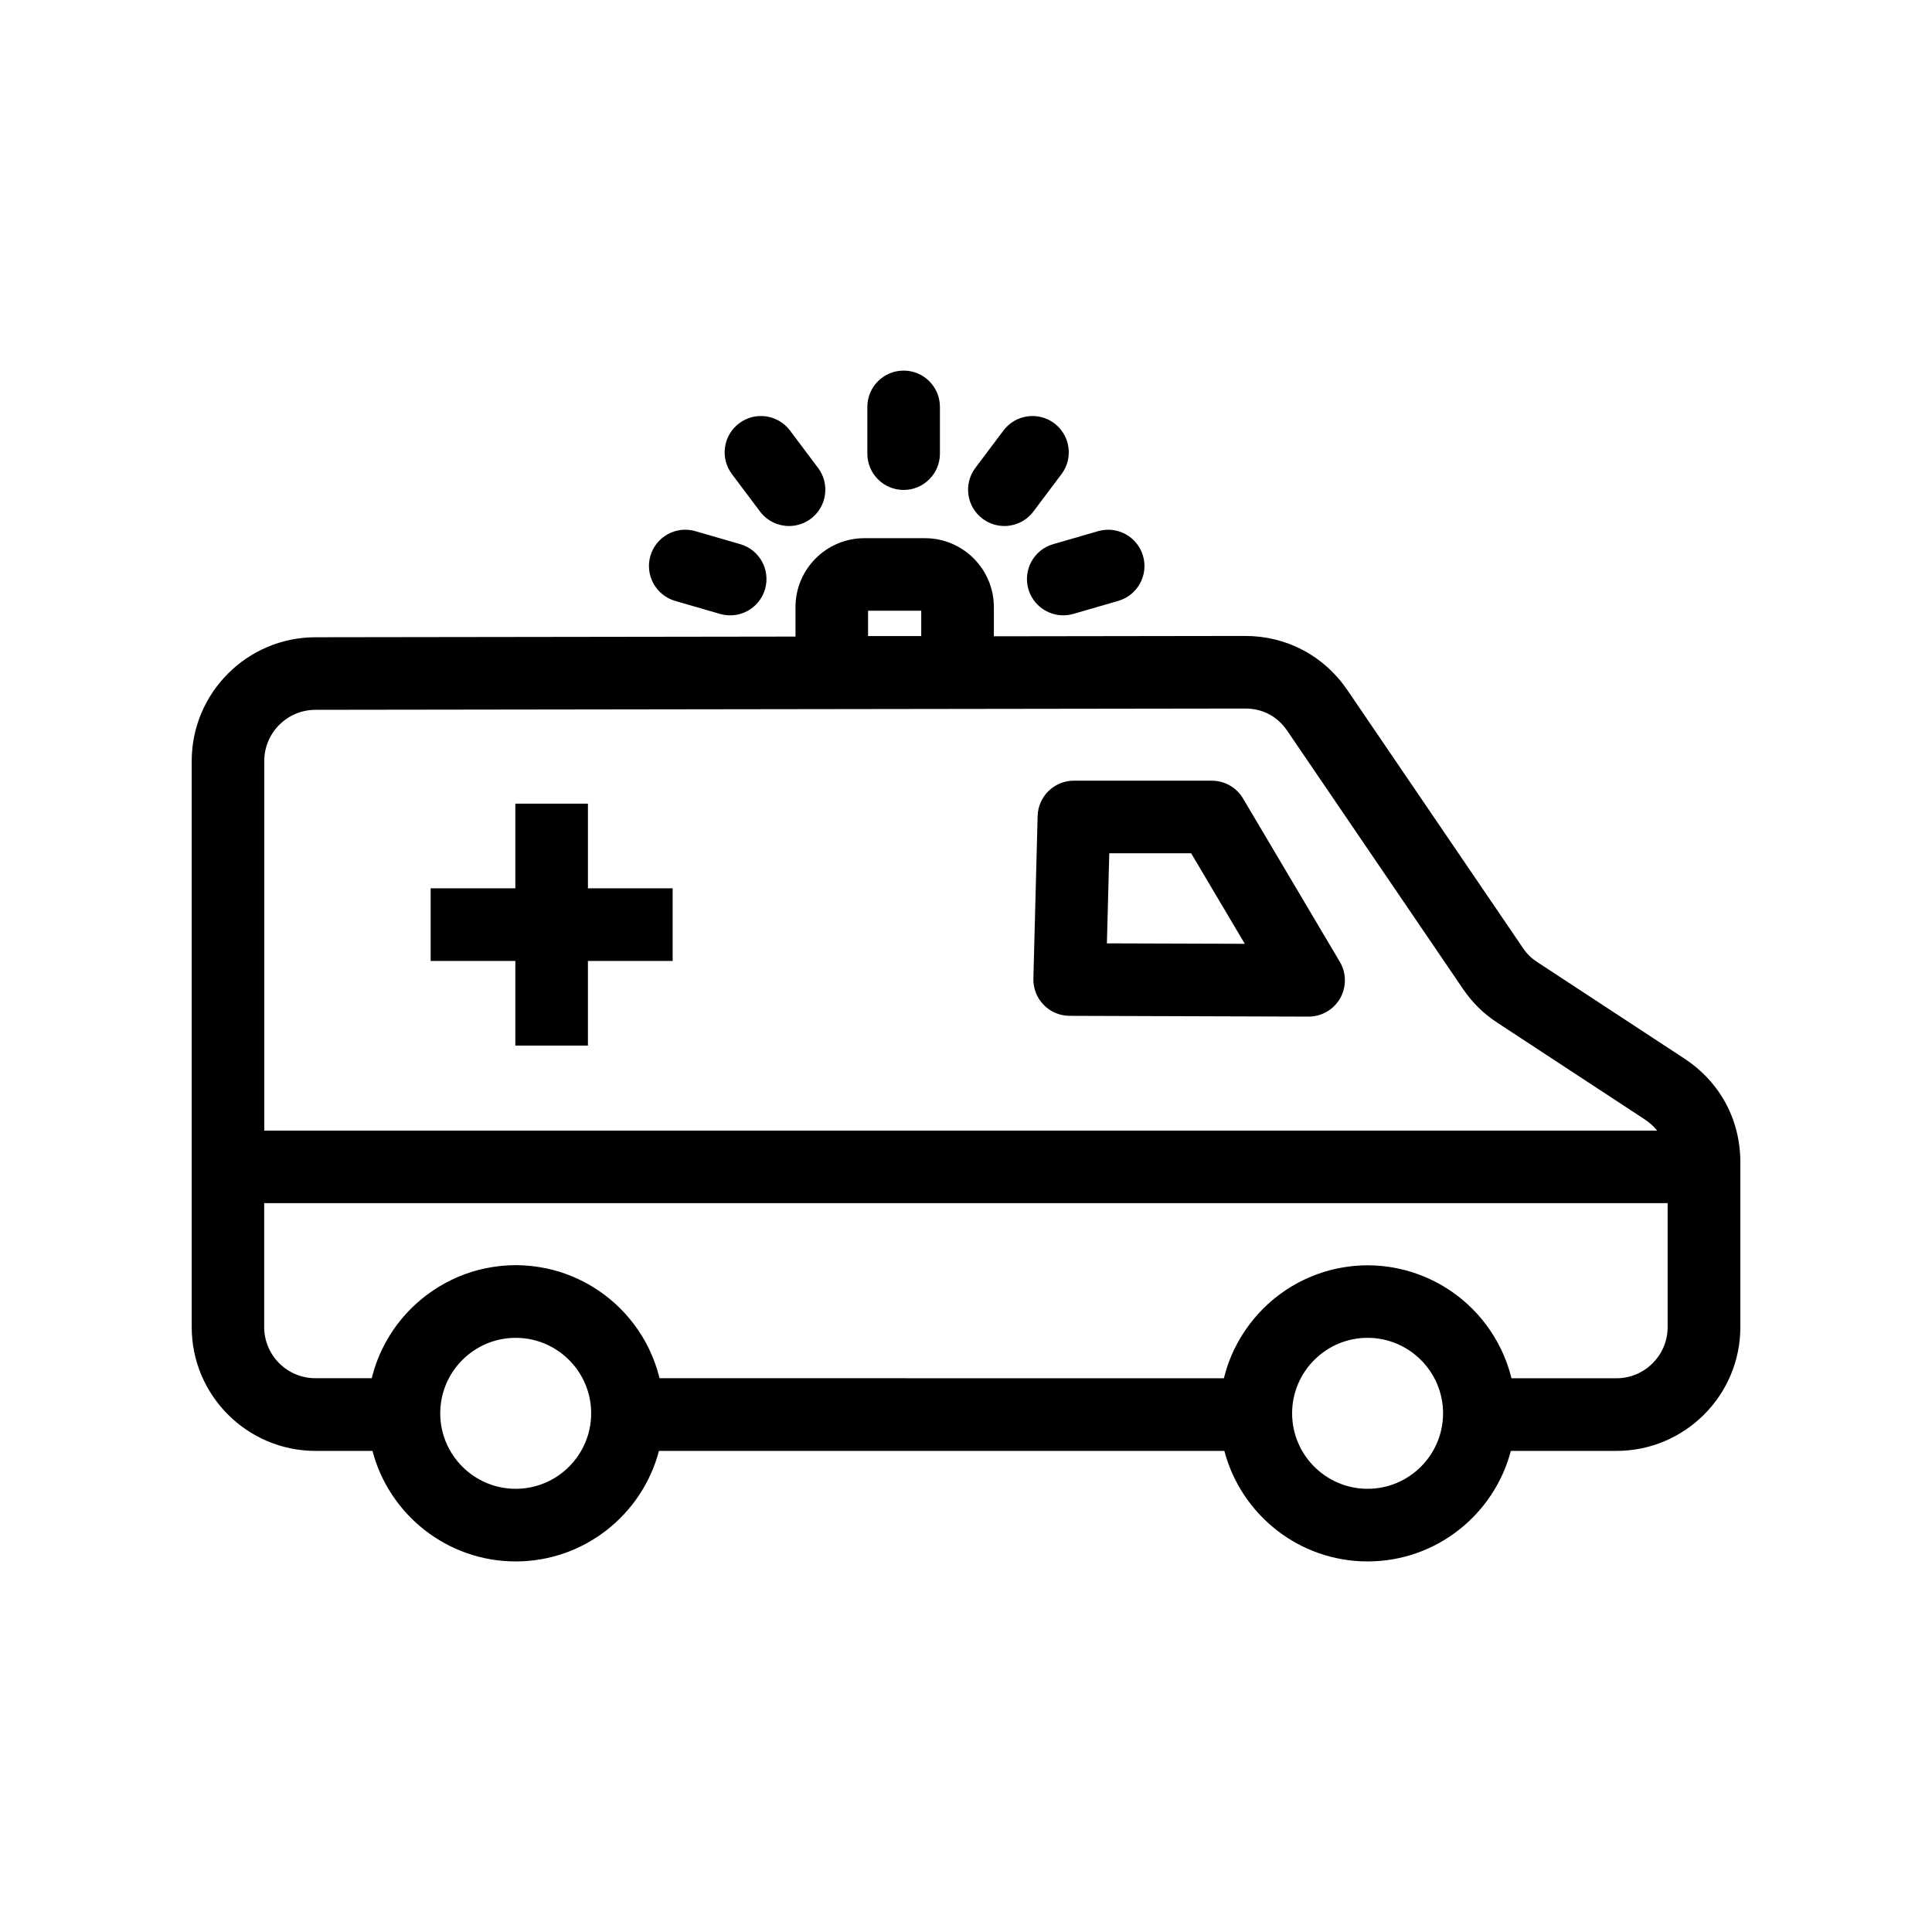
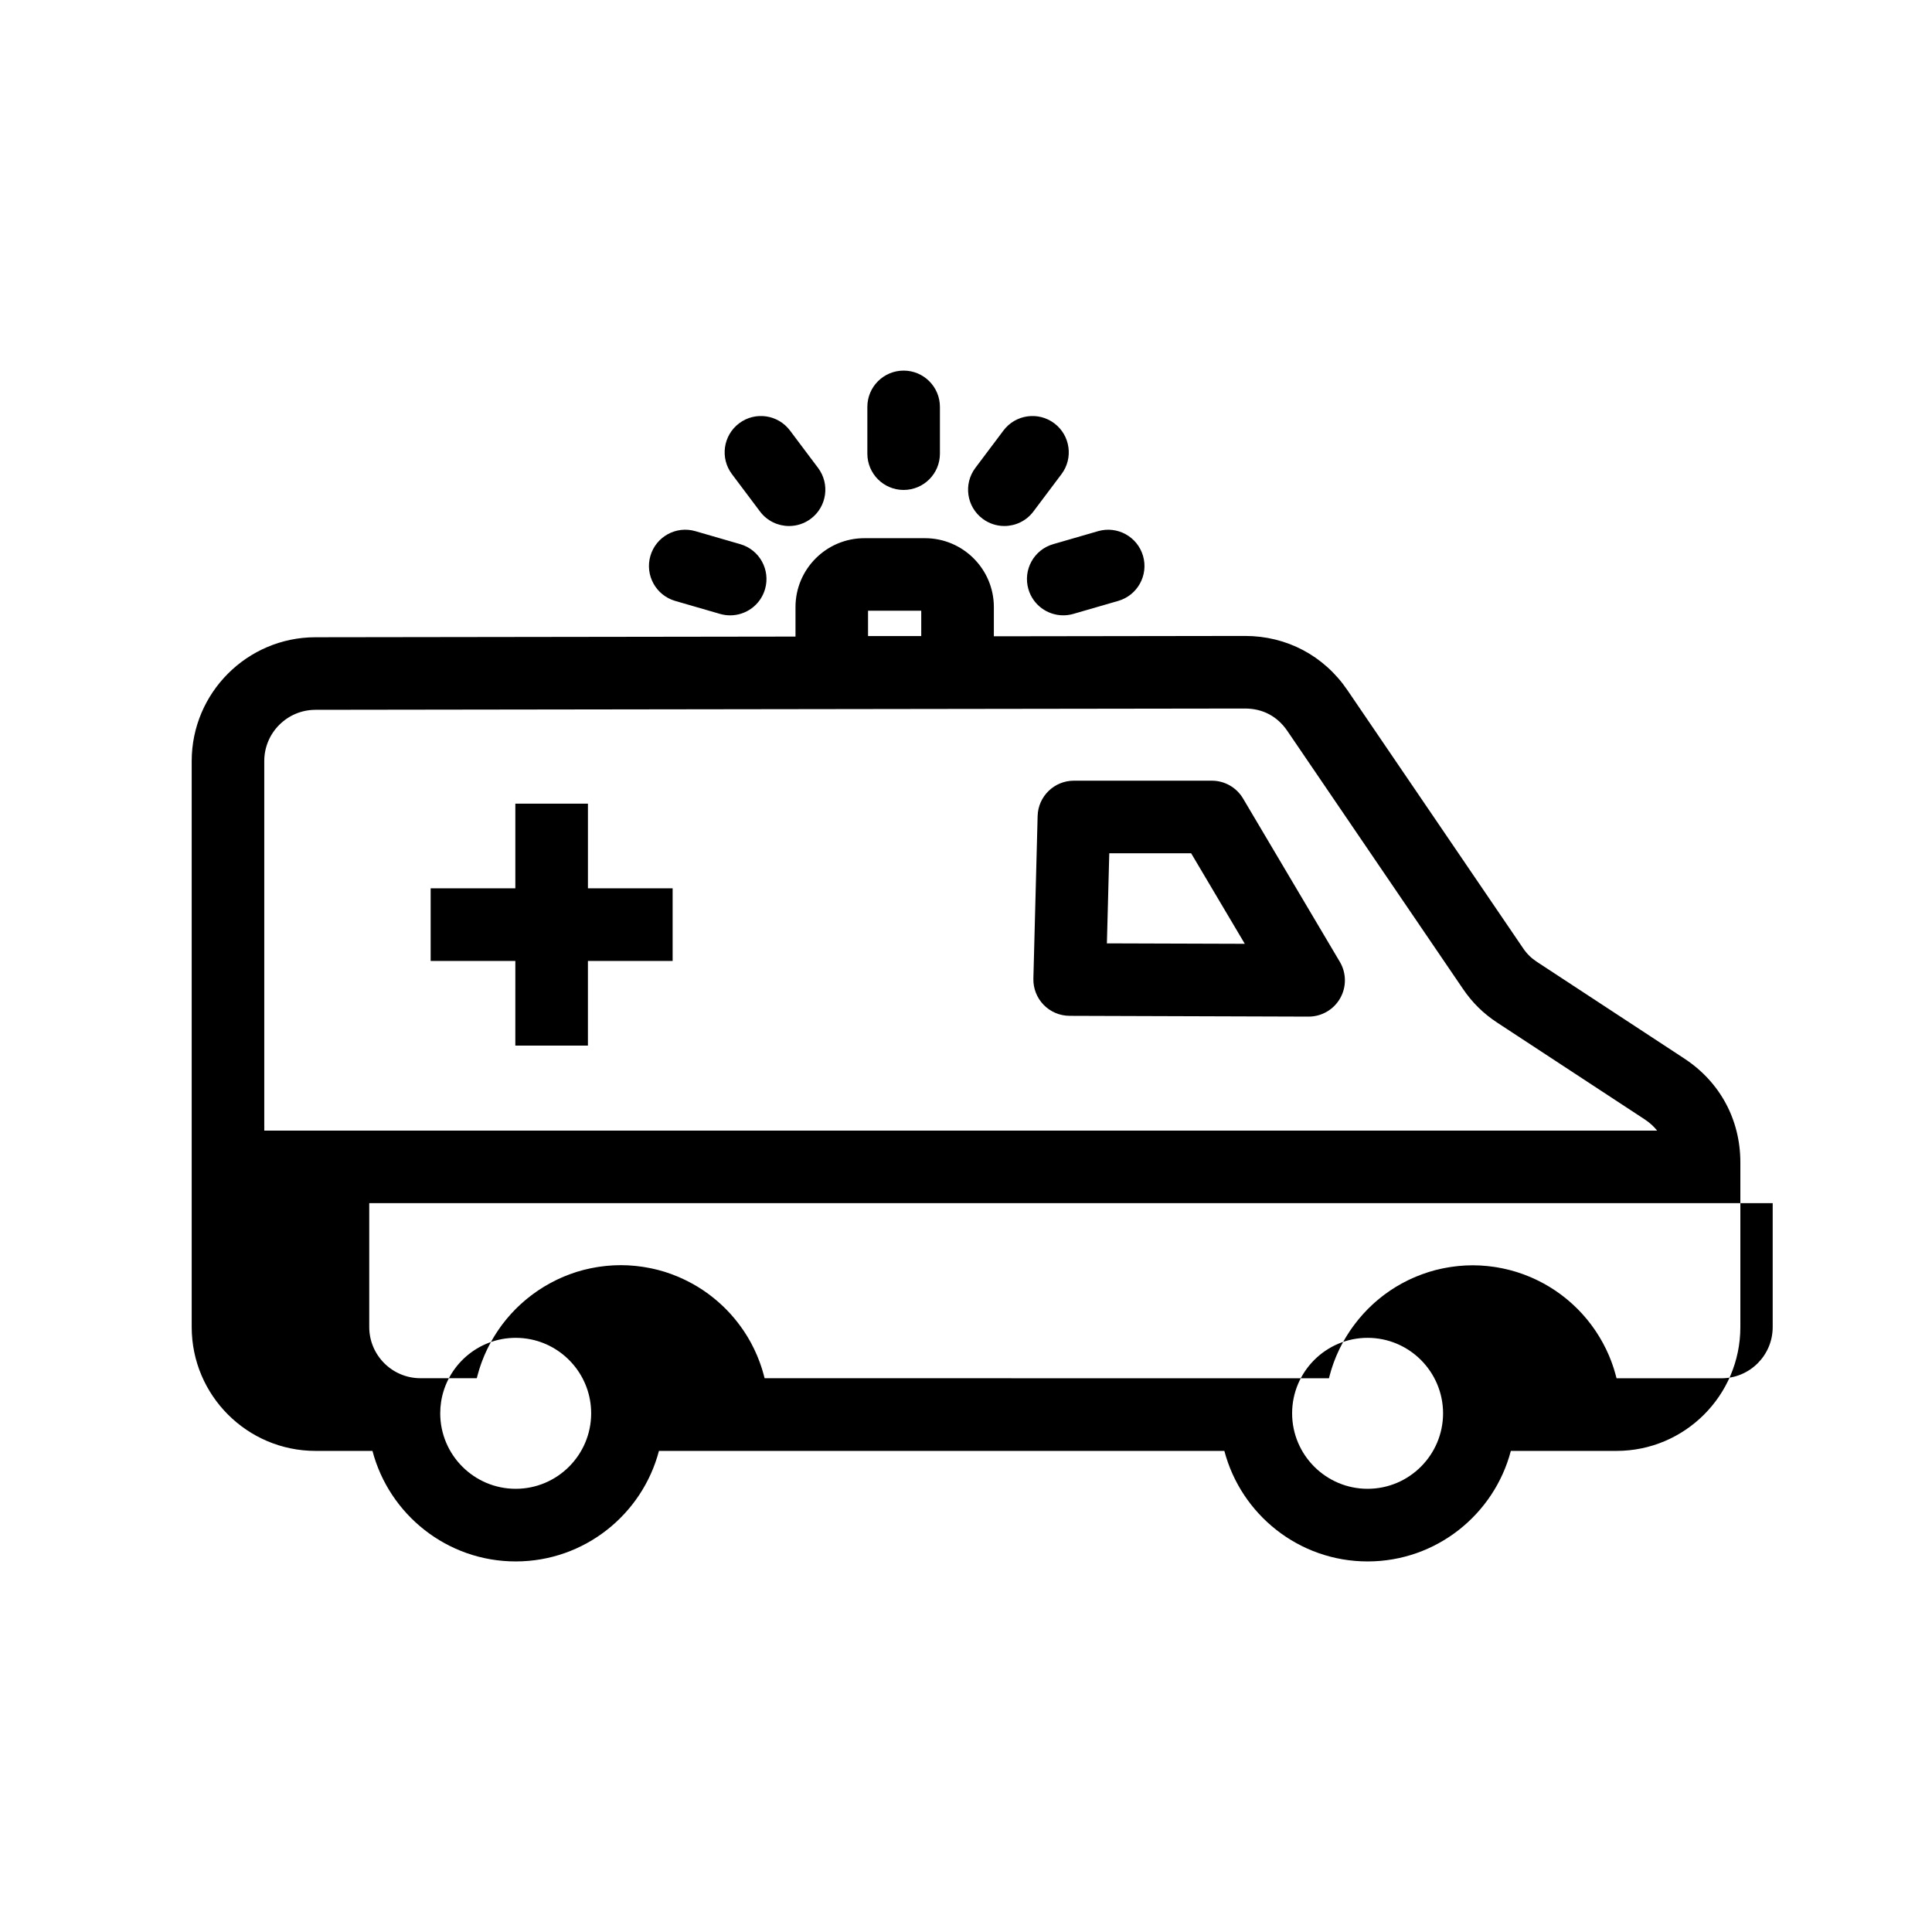
<svg xmlns="http://www.w3.org/2000/svg" fill="#000000" width="800px" height="800px" version="1.1" viewBox="144 144 512 512">
-   <path d="m590.39 424.54-39.016-25.59c-1.605-1.055-2.699-2.129-3.773-3.711l-46.535-68.359c-6.211-9.121-16.09-14.348-27.117-14.348h-0.047l-66.52 0.094v-7.746c0-10.066-8.191-18.254-18.254-18.254h-16.059c-10.066 0-18.254 8.191-18.254 18.254v7.82l-127.24 0.176c-18.066 0.027-32.77 14.742-32.77 32.809v150.01c0 18.09 14.719 32.809 32.809 32.809h15.094c4.418 16.836 19.758 29.293 37.961 29.293 18.199 0 33.543-12.457 37.961-29.293h149.84c4.418 16.836 19.758 29.293 37.961 29.293s33.543-12.457 37.961-29.293h28.012c18.09 0 32.809-14.719 32.809-32.809v-43.707c-0.012-11.273-5.41-21.273-14.828-27.445zm-216.35-118.69h14.098v6.715h-14.098zm-146.45 26.258 246.33-0.34h0.02c4.695 0 8.57 2.051 11.219 5.934l46.539 68.363c2.504 3.676 5.402 6.527 9.125 8.973l39.016 25.59c1.316 0.863 2.426 1.871 3.324 2.996h-369.13v-97.945c0-7.477 6.082-13.562 13.555-13.57zm53.078 206.44c-11.027 0-20.004-8.973-20.004-20.004 0-1.035 0.078-2.051 0.23-3.043 1.469-9.586 9.777-16.961 19.773-16.961 1.379 0 2.727 0.141 4.023 0.406 9.105 1.867 15.973 9.941 15.973 19.594v0.016c-0.004 11.027-8.977 19.992-19.996 19.992zm225.76 0c-11.027 0-20.004-8.973-20.004-20.004 0-11.027 8.973-20.004 20-20.004 11.027 0 20.004 8.973 20.004 20.027-0.02 11.027-8.984 19.98-20 19.98zm65.973-29.293h-27.844c-0.02-0.086-0.047-0.18-0.07-0.266-0.055-0.23-0.125-0.457-0.184-0.688-0.098-0.359-0.195-0.715-0.305-1.062-0.07-0.23-0.145-0.469-0.215-0.699-0.113-0.348-0.23-0.699-0.355-1.043-0.078-0.223-0.152-0.441-0.238-0.664-0.141-0.371-0.281-0.734-0.434-1.094-0.078-0.191-0.148-0.379-0.23-0.566-0.23-0.539-0.473-1.074-0.727-1.598-0.027-0.051-0.051-0.102-0.078-0.152-0.238-0.484-0.477-0.957-0.734-1.43-0.098-0.18-0.199-0.355-0.297-0.535-0.191-0.34-0.379-0.672-0.582-1.008-0.117-0.199-0.242-0.395-0.363-0.59-0.191-0.309-0.387-0.613-0.586-0.914-0.129-0.195-0.262-0.391-0.395-0.586-0.207-0.305-0.422-0.602-0.637-0.895-0.133-0.18-0.262-0.363-0.402-0.547-0.246-0.324-0.5-0.645-0.75-0.957-0.113-0.145-0.227-0.289-0.34-0.426-0.371-0.445-0.75-0.891-1.141-1.316-0.082-0.094-0.168-0.176-0.25-0.266-0.312-0.34-0.633-0.68-0.961-1.008-0.148-0.148-0.305-0.297-0.457-0.445-0.266-0.262-0.539-0.523-0.816-0.777-0.168-0.16-0.344-0.312-0.52-0.469-0.266-0.242-0.539-0.477-0.816-0.711-0.18-0.148-0.359-0.305-0.539-0.445-0.289-0.238-0.582-0.461-0.875-0.688-0.176-0.133-0.344-0.266-0.52-0.395-0.348-0.258-0.703-0.508-1.062-0.754-0.125-0.086-0.246-0.18-0.375-0.262-0.484-0.324-0.977-0.645-1.477-0.945-0.133-0.082-0.277-0.16-0.41-0.242-0.371-0.223-0.742-0.438-1.121-0.645-0.195-0.109-0.391-0.207-0.586-0.309-0.328-0.176-0.664-0.344-0.996-0.508-0.211-0.102-0.426-0.207-0.637-0.309-0.328-0.152-0.664-0.309-1.004-0.453-0.215-0.094-0.426-0.184-0.648-0.277-0.355-0.148-0.715-0.289-1.078-0.426-0.195-0.078-0.395-0.152-0.59-0.227-0.461-0.168-0.93-0.324-1.398-0.473-0.102-0.031-0.199-0.07-0.305-0.102-0.57-0.176-1.145-0.34-1.727-0.492-0.176-0.047-0.355-0.086-0.535-0.129-0.41-0.102-0.824-0.199-1.238-0.289-0.227-0.047-0.445-0.086-0.672-0.133-0.375-0.07-0.754-0.145-1.137-0.207-0.238-0.043-0.477-0.078-0.715-0.109-0.379-0.055-0.762-0.102-1.145-0.145-0.238-0.027-0.469-0.055-0.703-0.078-0.418-0.043-0.84-0.07-1.254-0.098-0.199-0.012-0.406-0.031-0.605-0.043-0.621-0.031-1.25-0.047-1.875-0.047h-0.004c-0.633 0-1.258 0.02-1.883 0.047-0.199 0.012-0.395 0.027-0.598 0.043-0.426 0.027-0.848 0.055-1.27 0.098-0.23 0.02-0.461 0.051-0.688 0.078-0.391 0.047-0.777 0.094-1.16 0.148-0.23 0.035-0.469 0.066-0.699 0.109-0.391 0.062-0.77 0.133-1.156 0.207-0.215 0.043-0.438 0.082-0.652 0.129-0.426 0.094-0.852 0.191-1.273 0.293-0.164 0.043-0.336 0.078-0.5 0.117-0.586 0.152-1.168 0.32-1.742 0.5-0.078 0.027-0.152 0.051-0.23 0.078-0.492 0.16-0.988 0.324-1.469 0.5-0.184 0.066-0.371 0.141-0.555 0.211-0.375 0.145-0.75 0.289-1.121 0.441-0.207 0.086-0.406 0.176-0.613 0.262-0.348 0.152-0.695 0.309-1.039 0.469-0.199 0.098-0.406 0.191-0.605 0.289-0.348 0.176-0.695 0.348-1.039 0.535-0.18 0.098-0.363 0.191-0.547 0.289-0.402 0.223-0.797 0.453-1.188 0.684-0.113 0.066-0.23 0.133-0.344 0.199-0.504 0.309-1.004 0.629-1.496 0.961-0.102 0.07-0.199 0.145-0.305 0.215-0.387 0.262-0.762 0.531-1.137 0.809-0.16 0.117-0.32 0.242-0.477 0.363-0.309 0.238-0.617 0.477-0.922 0.727-0.168 0.141-0.34 0.277-0.504 0.418-0.289 0.242-0.574 0.492-0.859 0.746-0.16 0.145-0.324 0.289-0.477 0.434-0.293 0.273-0.582 0.547-0.863 0.824-0.141 0.133-0.277 0.266-0.41 0.402-0.355 0.359-0.703 0.727-1.047 1.102-0.055 0.062-0.113 0.117-0.164 0.176-0.395 0.438-0.785 0.883-1.16 1.34-0.098 0.117-0.191 0.238-0.281 0.355-0.277 0.34-0.547 0.684-0.812 1.035-0.125 0.164-0.242 0.328-0.363 0.492-0.23 0.312-0.457 0.629-0.68 0.949-0.125 0.18-0.246 0.359-0.363 0.539-0.211 0.32-0.422 0.645-0.621 0.973-0.113 0.18-0.227 0.359-0.336 0.539-0.215 0.355-0.422 0.719-0.621 1.078-0.086 0.152-0.176 0.309-0.262 0.461-0.566 1.043-1.086 2.117-1.551 3.219-0.066 0.16-0.129 0.32-0.195 0.477-0.16 0.391-0.32 0.785-0.469 1.188-0.078 0.199-0.145 0.402-0.215 0.602-0.129 0.371-0.258 0.742-0.375 1.109-0.066 0.211-0.133 0.426-0.199 0.637-0.113 0.375-0.223 0.754-0.324 1.137-0.055 0.207-0.113 0.41-0.164 0.621-0.027 0.098-0.051 0.191-0.078 0.289l-149.55-0.02c-0.027-0.098-0.051-0.191-0.078-0.289-0.051-0.211-0.109-0.418-0.164-0.621-0.102-0.379-0.211-0.762-0.324-1.137-0.066-0.215-0.133-0.434-0.199-0.645-0.117-0.371-0.242-0.734-0.375-1.102-0.07-0.207-0.145-0.41-0.223-0.617-0.145-0.391-0.297-0.777-0.457-1.16-0.066-0.168-0.133-0.34-0.207-0.508-0.238-0.551-0.477-1.09-0.734-1.625-0.004-0.016-0.016-0.031-0.02-0.043-0.25-0.52-0.516-1.027-0.785-1.539-0.094-0.168-0.184-0.336-0.277-0.5-0.195-0.348-0.395-0.699-0.602-1.043-0.113-0.191-0.23-0.379-0.348-0.566-0.195-0.32-0.395-0.629-0.602-0.941-0.129-0.191-0.25-0.379-0.379-0.566-0.211-0.309-0.434-0.613-0.652-0.914-0.129-0.176-0.258-0.355-0.387-0.523-0.25-0.336-0.508-0.656-0.77-0.98-0.109-0.133-0.215-0.273-0.324-0.406-0.375-0.453-0.754-0.895-1.145-1.328-0.07-0.082-0.152-0.16-0.227-0.242-0.324-0.348-0.648-0.695-0.988-1.035-0.145-0.148-0.297-0.289-0.445-0.438-0.273-0.266-0.547-0.531-0.828-0.785-0.168-0.152-0.34-0.309-0.508-0.457-0.273-0.242-0.551-0.484-0.828-0.719-0.176-0.148-0.355-0.297-0.531-0.441-0.293-0.238-0.586-0.469-0.883-0.695-0.168-0.129-0.34-0.262-0.508-0.391-0.355-0.262-0.715-0.52-1.078-0.766-0.117-0.082-0.238-0.168-0.359-0.25-0.488-0.328-0.98-0.645-1.48-0.949-0.129-0.082-0.266-0.152-0.395-0.23-0.375-0.223-0.75-0.441-1.137-0.652-0.191-0.102-0.379-0.207-0.574-0.305-0.336-0.176-0.668-0.348-1.008-0.516-0.211-0.102-0.422-0.199-0.633-0.305-0.336-0.16-0.668-0.309-1.008-0.457-0.211-0.094-0.422-0.184-0.637-0.273-0.359-0.148-0.727-0.293-1.09-0.434-0.195-0.07-0.387-0.148-0.582-0.223-0.469-0.168-0.945-0.328-1.426-0.484-0.094-0.031-0.184-0.062-0.277-0.094-0.57-0.18-1.152-0.34-1.734-0.492-0.176-0.047-0.348-0.082-0.52-0.125-0.418-0.102-0.832-0.199-1.25-0.289-0.223-0.047-0.441-0.086-0.668-0.129-0.379-0.07-0.762-0.145-1.145-0.207-0.238-0.035-0.473-0.07-0.711-0.109-0.379-0.055-0.766-0.102-1.156-0.148-0.23-0.027-0.461-0.051-0.699-0.078-0.418-0.043-0.84-0.07-1.266-0.098-0.199-0.012-0.402-0.031-0.602-0.043-0.621-0.031-1.25-0.047-1.883-0.047-0.633 0-1.258 0.02-1.883 0.047-0.199 0.012-0.402 0.027-0.602 0.043-0.422 0.027-0.844 0.055-1.266 0.098-0.23 0.02-0.469 0.051-0.699 0.078-0.387 0.047-0.77 0.094-1.156 0.148-0.238 0.035-0.473 0.07-0.711 0.109-0.387 0.062-0.766 0.133-1.145 0.207-0.223 0.043-0.441 0.082-0.664 0.129-0.422 0.086-0.84 0.184-1.25 0.289-0.176 0.043-0.348 0.082-0.52 0.125-0.582 0.152-1.16 0.312-1.734 0.492-0.094 0.031-0.184 0.062-0.277 0.094-0.477 0.152-0.949 0.312-1.426 0.484-0.195 0.07-0.387 0.148-0.582 0.223-0.363 0.141-0.73 0.281-1.094 0.434-0.211 0.086-0.422 0.18-0.637 0.273-0.34 0.148-0.68 0.297-1.012 0.457-0.211 0.098-0.422 0.199-0.629 0.305-0.34 0.164-0.672 0.34-1.008 0.52-0.191 0.102-0.387 0.199-0.574 0.305-0.379 0.211-0.762 0.434-1.137 0.652-0.133 0.078-0.266 0.152-0.395 0.23-0.5 0.305-0.992 0.621-1.48 0.949-0.125 0.082-0.242 0.168-0.359 0.25-0.363 0.25-0.727 0.504-1.078 0.766-0.176 0.129-0.344 0.262-0.516 0.391-0.297 0.227-0.59 0.457-0.883 0.695-0.18 0.145-0.355 0.293-0.535 0.441-0.277 0.238-0.555 0.473-0.824 0.715-0.168 0.152-0.344 0.309-0.516 0.461-0.277 0.258-0.551 0.52-0.824 0.781-0.148 0.148-0.305 0.293-0.453 0.441-0.328 0.336-0.652 0.672-0.973 1.02-0.078 0.086-0.164 0.168-0.242 0.258-0.391 0.434-0.77 0.875-1.145 1.32-0.113 0.141-0.223 0.277-0.336 0.418-0.258 0.32-0.516 0.637-0.762 0.965-0.133 0.18-0.266 0.359-0.395 0.539-0.215 0.297-0.434 0.598-0.637 0.898-0.133 0.195-0.262 0.391-0.395 0.586-0.199 0.305-0.395 0.613-0.59 0.922-0.125 0.195-0.242 0.391-0.363 0.586-0.199 0.336-0.391 0.668-0.582 1.008-0.098 0.18-0.199 0.355-0.297 0.535-0.258 0.473-0.504 0.949-0.742 1.441-0.02 0.047-0.047 0.094-0.07 0.141-0.258 0.531-0.5 1.062-0.73 1.609-0.078 0.184-0.152 0.375-0.227 0.559-0.148 0.363-0.297 0.73-0.438 1.102-0.082 0.223-0.16 0.441-0.238 0.664-0.125 0.344-0.242 0.695-0.355 1.043-0.078 0.23-0.148 0.461-0.215 0.699-0.109 0.355-0.207 0.711-0.305 1.062-0.062 0.23-0.125 0.457-0.184 0.688-0.02 0.086-0.051 0.18-0.07 0.266h-14.93c-7.484 0-13.57-6.086-13.57-13.57v-32.824h371.93v32.824c0.012 7.5-6.078 13.586-13.559 13.586zm-291.83-110.6h-22.445v-19.238h22.445v-22.445h19.238v22.445h22.445v19.238h-22.449v22.445h-19.238zm146.87 14.551 63.324 0.207h0.031c3.449 0 6.637-1.852 8.348-4.844 1.719-3.008 1.691-6.703-0.078-9.68l-25.648-43.285c-1.734-2.926-4.879-4.715-8.277-4.715h-36.547c-5.211 0-9.48 4.152-9.613 9.367l-1.125 43.082c-0.066 2.586 0.91 5.094 2.715 6.949 1.805 1.859 4.277 2.906 6.871 2.918zm10.527-43.082h21.695l14.219 23.992-36.543-0.117zm-64.113-105.9v-12.395c0-5.312 4.309-9.617 9.617-9.617 5.312 0 9.617 4.309 9.617 9.617v12.395c0 5.312-4.309 9.617-9.617 9.617s-9.617-4.301-9.617-9.617zm28.621 3.777 7.449-9.91c3.191-4.246 9.223-5.102 13.469-1.914 4.246 3.191 5.106 9.223 1.914 13.469l-7.449 9.91c-1.891 2.516-4.777 3.84-7.695 3.84-2.012 0-4.039-0.629-5.773-1.93-4.25-3.188-5.102-9.219-1.914-13.465zm20.617 20.211 11.906-3.449c5.102-1.477 10.438 1.461 11.918 6.559 1.48 5.102-1.461 10.438-6.559 11.918l-11.906 3.449c-0.895 0.258-1.793 0.379-2.684 0.379-4.168 0-8.016-2.734-9.234-6.945-1.48-5.102 1.457-10.438 6.559-11.91zm-85.125-18.566c-3.191-4.246-2.332-10.277 1.914-13.469 4.246-3.191 10.277-2.332 13.469 1.914l7.445 9.91c3.191 4.246 2.332 10.277-1.914 13.469-1.734 1.301-3.758 1.93-5.773 1.93-2.922 0-5.809-1.328-7.695-3.84zm-21.609 21.676c1.48-5.106 6.816-8.039 11.918-6.559l11.906 3.449c5.106 1.48 8.039 6.812 6.559 11.918-1.219 4.211-5.062 6.945-9.234 6.945-0.891 0-1.789-0.125-2.684-0.379l-11.906-3.449c-5.102-1.492-8.039-6.828-6.559-11.926z" />
+   <path d="m590.39 424.54-39.016-25.59c-1.605-1.055-2.699-2.129-3.773-3.711l-46.535-68.359c-6.211-9.121-16.09-14.348-27.117-14.348h-0.047l-66.52 0.094v-7.746c0-10.066-8.191-18.254-18.254-18.254h-16.059c-10.066 0-18.254 8.191-18.254 18.254v7.82l-127.24 0.176c-18.066 0.027-32.77 14.742-32.77 32.809v150.01c0 18.09 14.719 32.809 32.809 32.809h15.094c4.418 16.836 19.758 29.293 37.961 29.293 18.199 0 33.543-12.457 37.961-29.293h149.84c4.418 16.836 19.758 29.293 37.961 29.293s33.543-12.457 37.961-29.293h28.012c18.09 0 32.809-14.719 32.809-32.809v-43.707c-0.012-11.273-5.41-21.273-14.828-27.445zm-216.35-118.69h14.098v6.715h-14.098zm-146.45 26.258 246.33-0.34h0.02c4.695 0 8.57 2.051 11.219 5.934l46.539 68.363c2.504 3.676 5.402 6.527 9.125 8.973l39.016 25.59c1.316 0.863 2.426 1.871 3.324 2.996h-369.13v-97.945c0-7.477 6.082-13.562 13.555-13.57zm53.078 206.44c-11.027 0-20.004-8.973-20.004-20.004 0-1.035 0.078-2.051 0.23-3.043 1.469-9.586 9.777-16.961 19.773-16.961 1.379 0 2.727 0.141 4.023 0.406 9.105 1.867 15.973 9.941 15.973 19.594v0.016c-0.004 11.027-8.977 19.992-19.996 19.992zm225.76 0c-11.027 0-20.004-8.973-20.004-20.004 0-11.027 8.973-20.004 20-20.004 11.027 0 20.004 8.973 20.004 20.027-0.02 11.027-8.984 19.98-20 19.98zm65.973-29.293c-0.02-0.086-0.047-0.18-0.07-0.266-0.055-0.23-0.125-0.457-0.184-0.688-0.098-0.359-0.195-0.715-0.305-1.062-0.07-0.23-0.145-0.469-0.215-0.699-0.113-0.348-0.23-0.699-0.355-1.043-0.078-0.223-0.152-0.441-0.238-0.664-0.141-0.371-0.281-0.734-0.434-1.094-0.078-0.191-0.148-0.379-0.23-0.566-0.23-0.539-0.473-1.074-0.727-1.598-0.027-0.051-0.051-0.102-0.078-0.152-0.238-0.484-0.477-0.957-0.734-1.43-0.098-0.18-0.199-0.355-0.297-0.535-0.191-0.34-0.379-0.672-0.582-1.008-0.117-0.199-0.242-0.395-0.363-0.59-0.191-0.309-0.387-0.613-0.586-0.914-0.129-0.195-0.262-0.391-0.395-0.586-0.207-0.305-0.422-0.602-0.637-0.895-0.133-0.18-0.262-0.363-0.402-0.547-0.246-0.324-0.5-0.645-0.75-0.957-0.113-0.145-0.227-0.289-0.34-0.426-0.371-0.445-0.75-0.891-1.141-1.316-0.082-0.094-0.168-0.176-0.25-0.266-0.312-0.34-0.633-0.68-0.961-1.008-0.148-0.148-0.305-0.297-0.457-0.445-0.266-0.262-0.539-0.523-0.816-0.777-0.168-0.16-0.344-0.312-0.52-0.469-0.266-0.242-0.539-0.477-0.816-0.711-0.18-0.148-0.359-0.305-0.539-0.445-0.289-0.238-0.582-0.461-0.875-0.688-0.176-0.133-0.344-0.266-0.52-0.395-0.348-0.258-0.703-0.508-1.062-0.754-0.125-0.086-0.246-0.18-0.375-0.262-0.484-0.324-0.977-0.645-1.477-0.945-0.133-0.082-0.277-0.16-0.41-0.242-0.371-0.223-0.742-0.438-1.121-0.645-0.195-0.109-0.391-0.207-0.586-0.309-0.328-0.176-0.664-0.344-0.996-0.508-0.211-0.102-0.426-0.207-0.637-0.309-0.328-0.152-0.664-0.309-1.004-0.453-0.215-0.094-0.426-0.184-0.648-0.277-0.355-0.148-0.715-0.289-1.078-0.426-0.195-0.078-0.395-0.152-0.59-0.227-0.461-0.168-0.93-0.324-1.398-0.473-0.102-0.031-0.199-0.07-0.305-0.102-0.57-0.176-1.145-0.34-1.727-0.492-0.176-0.047-0.355-0.086-0.535-0.129-0.41-0.102-0.824-0.199-1.238-0.289-0.227-0.047-0.445-0.086-0.672-0.133-0.375-0.07-0.754-0.145-1.137-0.207-0.238-0.043-0.477-0.078-0.715-0.109-0.379-0.055-0.762-0.102-1.145-0.145-0.238-0.027-0.469-0.055-0.703-0.078-0.418-0.043-0.84-0.07-1.254-0.098-0.199-0.012-0.406-0.031-0.605-0.043-0.621-0.031-1.25-0.047-1.875-0.047h-0.004c-0.633 0-1.258 0.02-1.883 0.047-0.199 0.012-0.395 0.027-0.598 0.043-0.426 0.027-0.848 0.055-1.27 0.098-0.23 0.02-0.461 0.051-0.688 0.078-0.391 0.047-0.777 0.094-1.16 0.148-0.23 0.035-0.469 0.066-0.699 0.109-0.391 0.062-0.77 0.133-1.156 0.207-0.215 0.043-0.438 0.082-0.652 0.129-0.426 0.094-0.852 0.191-1.273 0.293-0.164 0.043-0.336 0.078-0.5 0.117-0.586 0.152-1.168 0.32-1.742 0.5-0.078 0.027-0.152 0.051-0.23 0.078-0.492 0.16-0.988 0.324-1.469 0.5-0.184 0.066-0.371 0.141-0.555 0.211-0.375 0.145-0.75 0.289-1.121 0.441-0.207 0.086-0.406 0.176-0.613 0.262-0.348 0.152-0.695 0.309-1.039 0.469-0.199 0.098-0.406 0.191-0.605 0.289-0.348 0.176-0.695 0.348-1.039 0.535-0.18 0.098-0.363 0.191-0.547 0.289-0.402 0.223-0.797 0.453-1.188 0.684-0.113 0.066-0.23 0.133-0.344 0.199-0.504 0.309-1.004 0.629-1.496 0.961-0.102 0.07-0.199 0.145-0.305 0.215-0.387 0.262-0.762 0.531-1.137 0.809-0.16 0.117-0.32 0.242-0.477 0.363-0.309 0.238-0.617 0.477-0.922 0.727-0.168 0.141-0.34 0.277-0.504 0.418-0.289 0.242-0.574 0.492-0.859 0.746-0.16 0.145-0.324 0.289-0.477 0.434-0.293 0.273-0.582 0.547-0.863 0.824-0.141 0.133-0.277 0.266-0.41 0.402-0.355 0.359-0.703 0.727-1.047 1.102-0.055 0.062-0.113 0.117-0.164 0.176-0.395 0.438-0.785 0.883-1.16 1.34-0.098 0.117-0.191 0.238-0.281 0.355-0.277 0.34-0.547 0.684-0.812 1.035-0.125 0.164-0.242 0.328-0.363 0.492-0.23 0.312-0.457 0.629-0.68 0.949-0.125 0.18-0.246 0.359-0.363 0.539-0.211 0.32-0.422 0.645-0.621 0.973-0.113 0.18-0.227 0.359-0.336 0.539-0.215 0.355-0.422 0.719-0.621 1.078-0.086 0.152-0.176 0.309-0.262 0.461-0.566 1.043-1.086 2.117-1.551 3.219-0.066 0.16-0.129 0.32-0.195 0.477-0.16 0.391-0.32 0.785-0.469 1.188-0.078 0.199-0.145 0.402-0.215 0.602-0.129 0.371-0.258 0.742-0.375 1.109-0.066 0.211-0.133 0.426-0.199 0.637-0.113 0.375-0.223 0.754-0.324 1.137-0.055 0.207-0.113 0.41-0.164 0.621-0.027 0.098-0.051 0.191-0.078 0.289l-149.55-0.02c-0.027-0.098-0.051-0.191-0.078-0.289-0.051-0.211-0.109-0.418-0.164-0.621-0.102-0.379-0.211-0.762-0.324-1.137-0.066-0.215-0.133-0.434-0.199-0.645-0.117-0.371-0.242-0.734-0.375-1.102-0.07-0.207-0.145-0.41-0.223-0.617-0.145-0.391-0.297-0.777-0.457-1.16-0.066-0.168-0.133-0.34-0.207-0.508-0.238-0.551-0.477-1.09-0.734-1.625-0.004-0.016-0.016-0.031-0.02-0.043-0.25-0.52-0.516-1.027-0.785-1.539-0.094-0.168-0.184-0.336-0.277-0.5-0.195-0.348-0.395-0.699-0.602-1.043-0.113-0.191-0.23-0.379-0.348-0.566-0.195-0.32-0.395-0.629-0.602-0.941-0.129-0.191-0.25-0.379-0.379-0.566-0.211-0.309-0.434-0.613-0.652-0.914-0.129-0.176-0.258-0.355-0.387-0.523-0.25-0.336-0.508-0.656-0.77-0.98-0.109-0.133-0.215-0.273-0.324-0.406-0.375-0.453-0.754-0.895-1.145-1.328-0.07-0.082-0.152-0.16-0.227-0.242-0.324-0.348-0.648-0.695-0.988-1.035-0.145-0.148-0.297-0.289-0.445-0.438-0.273-0.266-0.547-0.531-0.828-0.785-0.168-0.152-0.34-0.309-0.508-0.457-0.273-0.242-0.551-0.484-0.828-0.719-0.176-0.148-0.355-0.297-0.531-0.441-0.293-0.238-0.586-0.469-0.883-0.695-0.168-0.129-0.34-0.262-0.508-0.391-0.355-0.262-0.715-0.52-1.078-0.766-0.117-0.082-0.238-0.168-0.359-0.25-0.488-0.328-0.98-0.645-1.48-0.949-0.129-0.082-0.266-0.152-0.395-0.23-0.375-0.223-0.75-0.441-1.137-0.652-0.191-0.102-0.379-0.207-0.574-0.305-0.336-0.176-0.668-0.348-1.008-0.516-0.211-0.102-0.422-0.199-0.633-0.305-0.336-0.16-0.668-0.309-1.008-0.457-0.211-0.094-0.422-0.184-0.637-0.273-0.359-0.148-0.727-0.293-1.09-0.434-0.195-0.07-0.387-0.148-0.582-0.223-0.469-0.168-0.945-0.328-1.426-0.484-0.094-0.031-0.184-0.062-0.277-0.094-0.57-0.18-1.152-0.34-1.734-0.492-0.176-0.047-0.348-0.082-0.52-0.125-0.418-0.102-0.832-0.199-1.25-0.289-0.223-0.047-0.441-0.086-0.668-0.129-0.379-0.07-0.762-0.145-1.145-0.207-0.238-0.035-0.473-0.07-0.711-0.109-0.379-0.055-0.766-0.102-1.156-0.148-0.23-0.027-0.461-0.051-0.699-0.078-0.418-0.043-0.84-0.07-1.266-0.098-0.199-0.012-0.402-0.031-0.602-0.043-0.621-0.031-1.25-0.047-1.883-0.047-0.633 0-1.258 0.02-1.883 0.047-0.199 0.012-0.402 0.027-0.602 0.043-0.422 0.027-0.844 0.055-1.266 0.098-0.23 0.02-0.469 0.051-0.699 0.078-0.387 0.047-0.77 0.094-1.156 0.148-0.238 0.035-0.473 0.07-0.711 0.109-0.387 0.062-0.766 0.133-1.145 0.207-0.223 0.043-0.441 0.082-0.664 0.129-0.422 0.086-0.84 0.184-1.25 0.289-0.176 0.043-0.348 0.082-0.52 0.125-0.582 0.152-1.16 0.312-1.734 0.492-0.094 0.031-0.184 0.062-0.277 0.094-0.477 0.152-0.949 0.312-1.426 0.484-0.195 0.07-0.387 0.148-0.582 0.223-0.363 0.141-0.73 0.281-1.094 0.434-0.211 0.086-0.422 0.18-0.637 0.273-0.34 0.148-0.68 0.297-1.012 0.457-0.211 0.098-0.422 0.199-0.629 0.305-0.34 0.164-0.672 0.34-1.008 0.52-0.191 0.102-0.387 0.199-0.574 0.305-0.379 0.211-0.762 0.434-1.137 0.652-0.133 0.078-0.266 0.152-0.395 0.23-0.5 0.305-0.992 0.621-1.48 0.949-0.125 0.082-0.242 0.168-0.359 0.25-0.363 0.25-0.727 0.504-1.078 0.766-0.176 0.129-0.344 0.262-0.516 0.391-0.297 0.227-0.59 0.457-0.883 0.695-0.18 0.145-0.355 0.293-0.535 0.441-0.277 0.238-0.555 0.473-0.824 0.715-0.168 0.152-0.344 0.309-0.516 0.461-0.277 0.258-0.551 0.52-0.824 0.781-0.148 0.148-0.305 0.293-0.453 0.441-0.328 0.336-0.652 0.672-0.973 1.02-0.078 0.086-0.164 0.168-0.242 0.258-0.391 0.434-0.77 0.875-1.145 1.32-0.113 0.141-0.223 0.277-0.336 0.418-0.258 0.32-0.516 0.637-0.762 0.965-0.133 0.18-0.266 0.359-0.395 0.539-0.215 0.297-0.434 0.598-0.637 0.898-0.133 0.195-0.262 0.391-0.395 0.586-0.199 0.305-0.395 0.613-0.59 0.922-0.125 0.195-0.242 0.391-0.363 0.586-0.199 0.336-0.391 0.668-0.582 1.008-0.098 0.18-0.199 0.355-0.297 0.535-0.258 0.473-0.504 0.949-0.742 1.441-0.02 0.047-0.047 0.094-0.07 0.141-0.258 0.531-0.5 1.062-0.73 1.609-0.078 0.184-0.152 0.375-0.227 0.559-0.148 0.363-0.297 0.73-0.438 1.102-0.082 0.223-0.16 0.441-0.238 0.664-0.125 0.344-0.242 0.695-0.355 1.043-0.078 0.23-0.148 0.461-0.215 0.699-0.109 0.355-0.207 0.711-0.305 1.062-0.062 0.23-0.125 0.457-0.184 0.688-0.02 0.086-0.051 0.18-0.07 0.266h-14.93c-7.484 0-13.57-6.086-13.57-13.57v-32.824h371.93v32.824c0.012 7.5-6.078 13.586-13.559 13.586zm-291.83-110.6h-22.445v-19.238h22.445v-22.445h19.238v22.445h22.445v19.238h-22.449v22.445h-19.238zm146.87 14.551 63.324 0.207h0.031c3.449 0 6.637-1.852 8.348-4.844 1.719-3.008 1.691-6.703-0.078-9.68l-25.648-43.285c-1.734-2.926-4.879-4.715-8.277-4.715h-36.547c-5.211 0-9.48 4.152-9.613 9.367l-1.125 43.082c-0.066 2.586 0.91 5.094 2.715 6.949 1.805 1.859 4.277 2.906 6.871 2.918zm10.527-43.082h21.695l14.219 23.992-36.543-0.117zm-64.113-105.9v-12.395c0-5.312 4.309-9.617 9.617-9.617 5.312 0 9.617 4.309 9.617 9.617v12.395c0 5.312-4.309 9.617-9.617 9.617s-9.617-4.301-9.617-9.617zm28.621 3.777 7.449-9.91c3.191-4.246 9.223-5.102 13.469-1.914 4.246 3.191 5.106 9.223 1.914 13.469l-7.449 9.91c-1.891 2.516-4.777 3.84-7.695 3.84-2.012 0-4.039-0.629-5.773-1.93-4.25-3.188-5.102-9.219-1.914-13.465zm20.617 20.211 11.906-3.449c5.102-1.477 10.438 1.461 11.918 6.559 1.48 5.102-1.461 10.438-6.559 11.918l-11.906 3.449c-0.895 0.258-1.793 0.379-2.684 0.379-4.168 0-8.016-2.734-9.234-6.945-1.48-5.102 1.457-10.438 6.559-11.91zm-85.125-18.566c-3.191-4.246-2.332-10.277 1.914-13.469 4.246-3.191 10.277-2.332 13.469 1.914l7.445 9.91c3.191 4.246 2.332 10.277-1.914 13.469-1.734 1.301-3.758 1.93-5.773 1.93-2.922 0-5.809-1.328-7.695-3.84zm-21.609 21.676c1.48-5.106 6.816-8.039 11.918-6.559l11.906 3.449c5.106 1.48 8.039 6.812 6.559 11.918-1.219 4.211-5.062 6.945-9.234 6.945-0.891 0-1.789-0.125-2.684-0.379l-11.906-3.449c-5.102-1.492-8.039-6.828-6.559-11.926z" />
</svg>